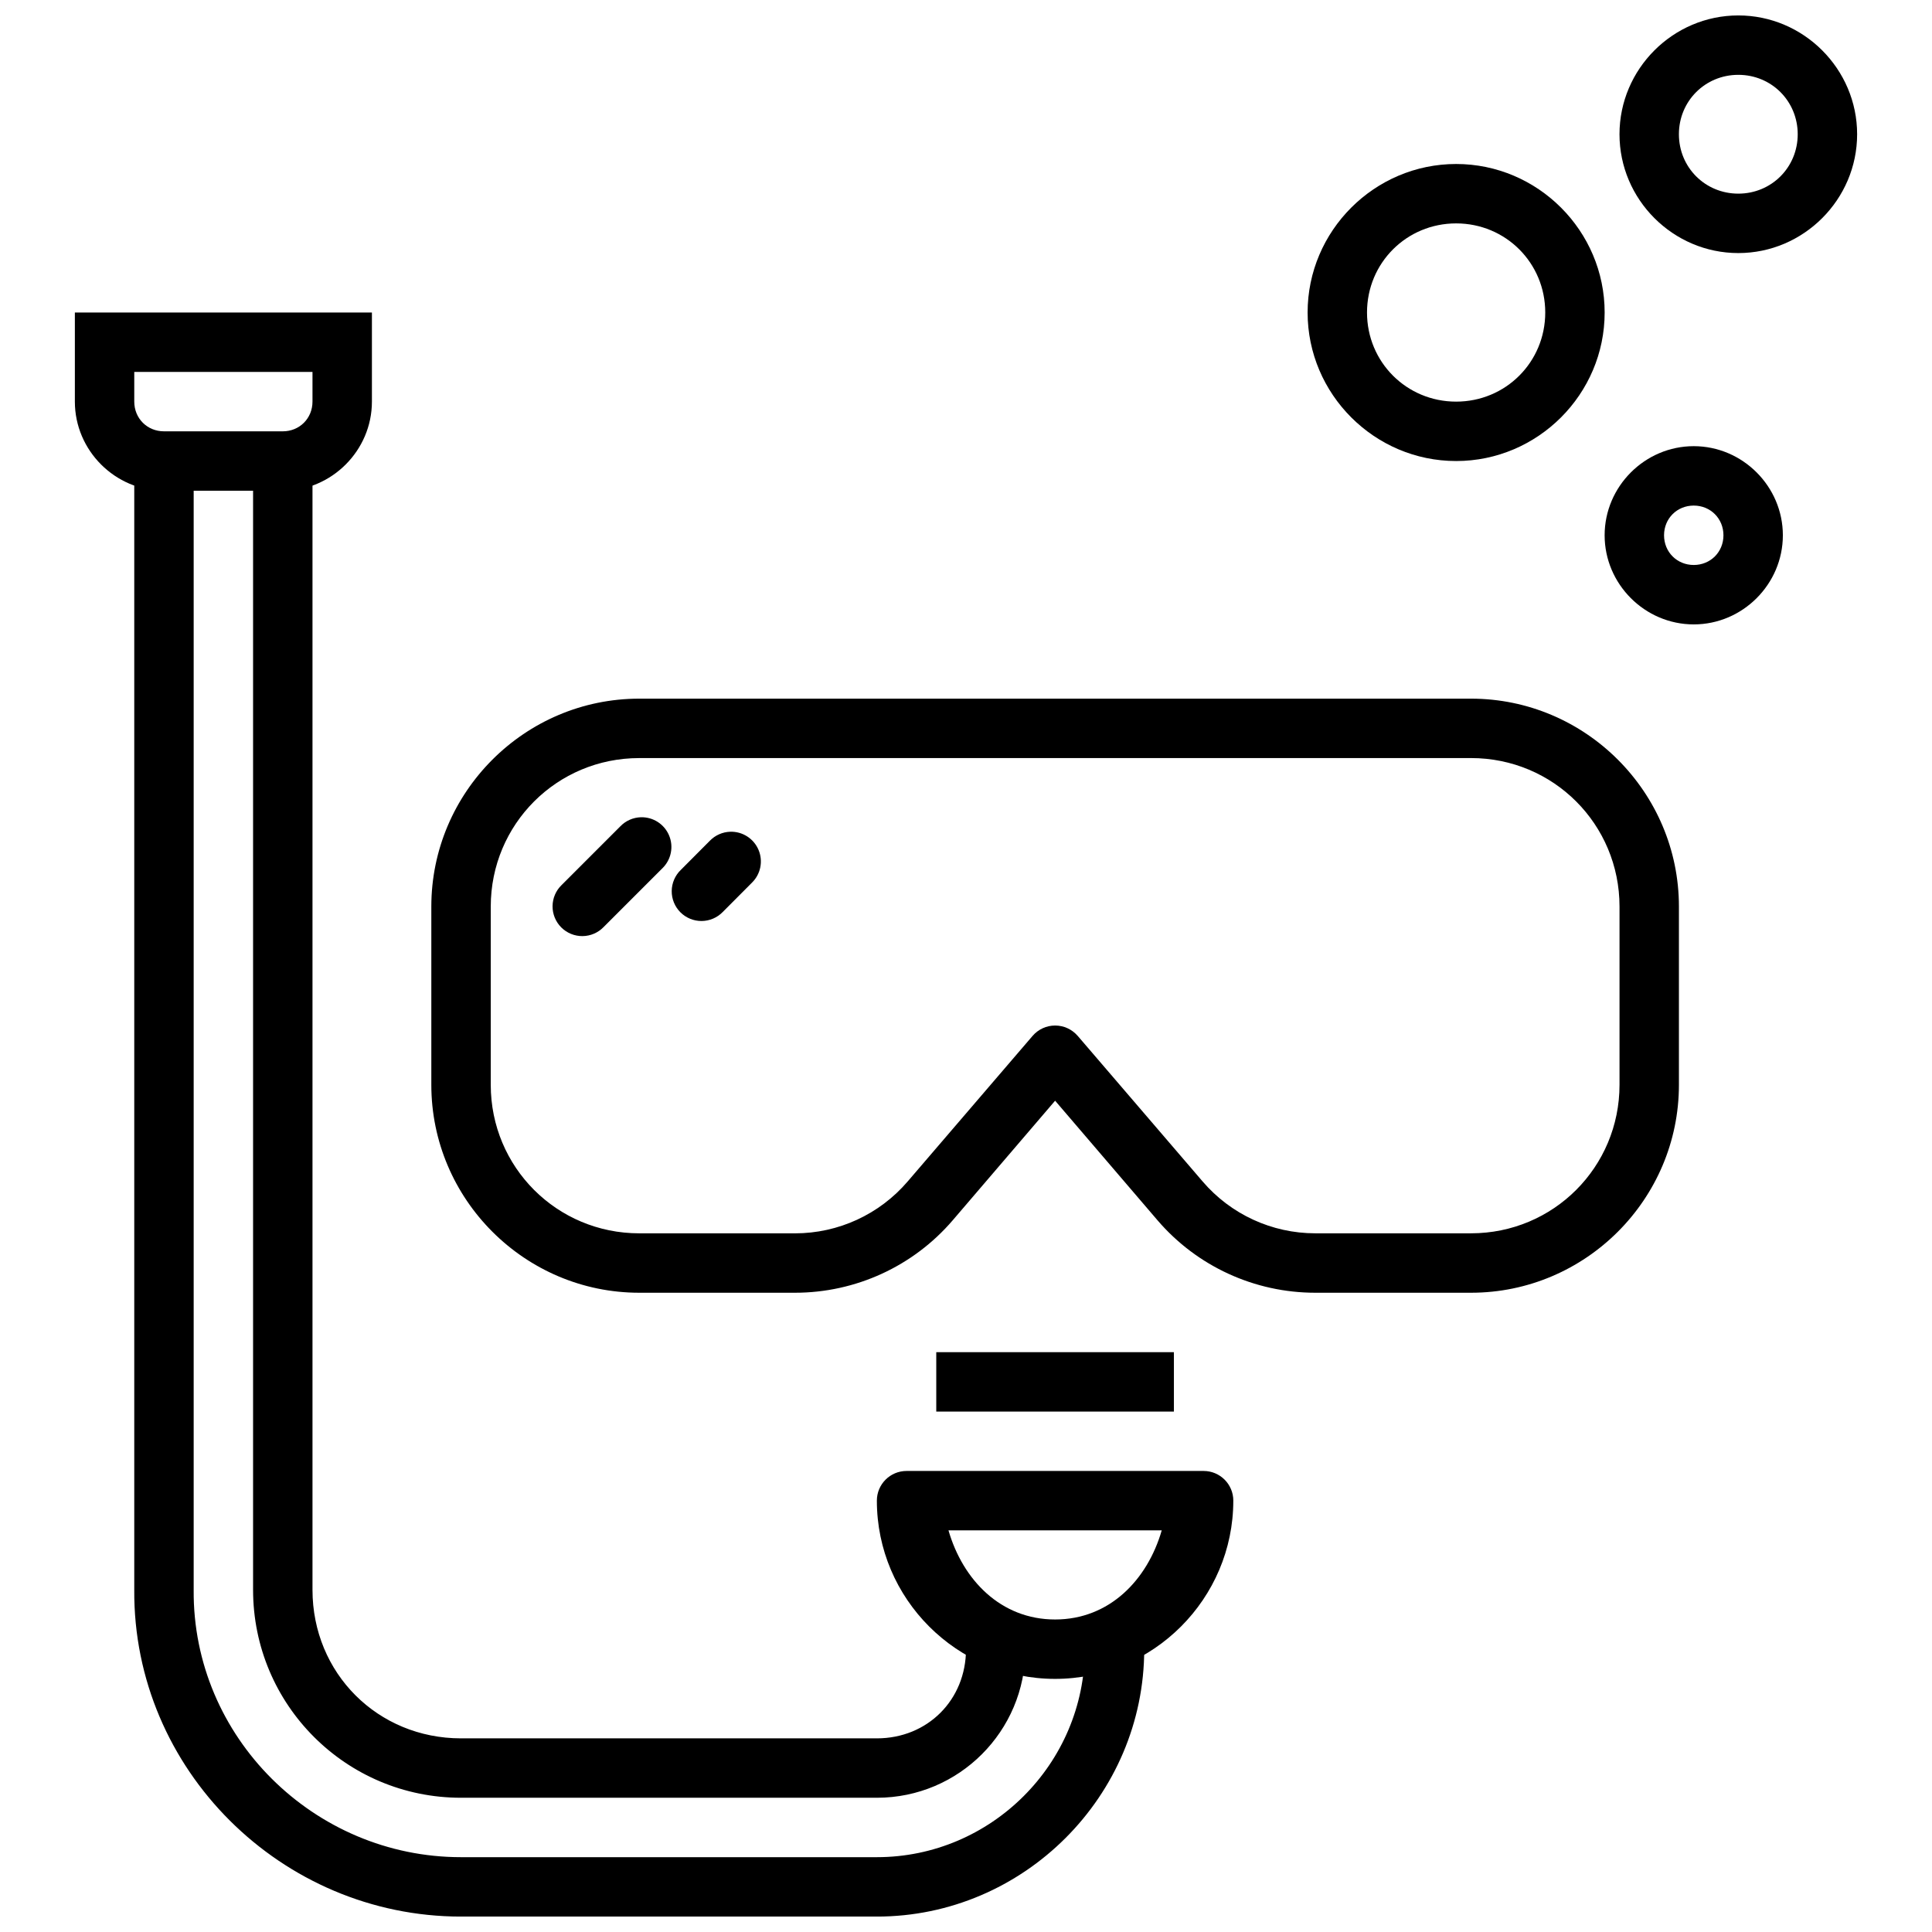
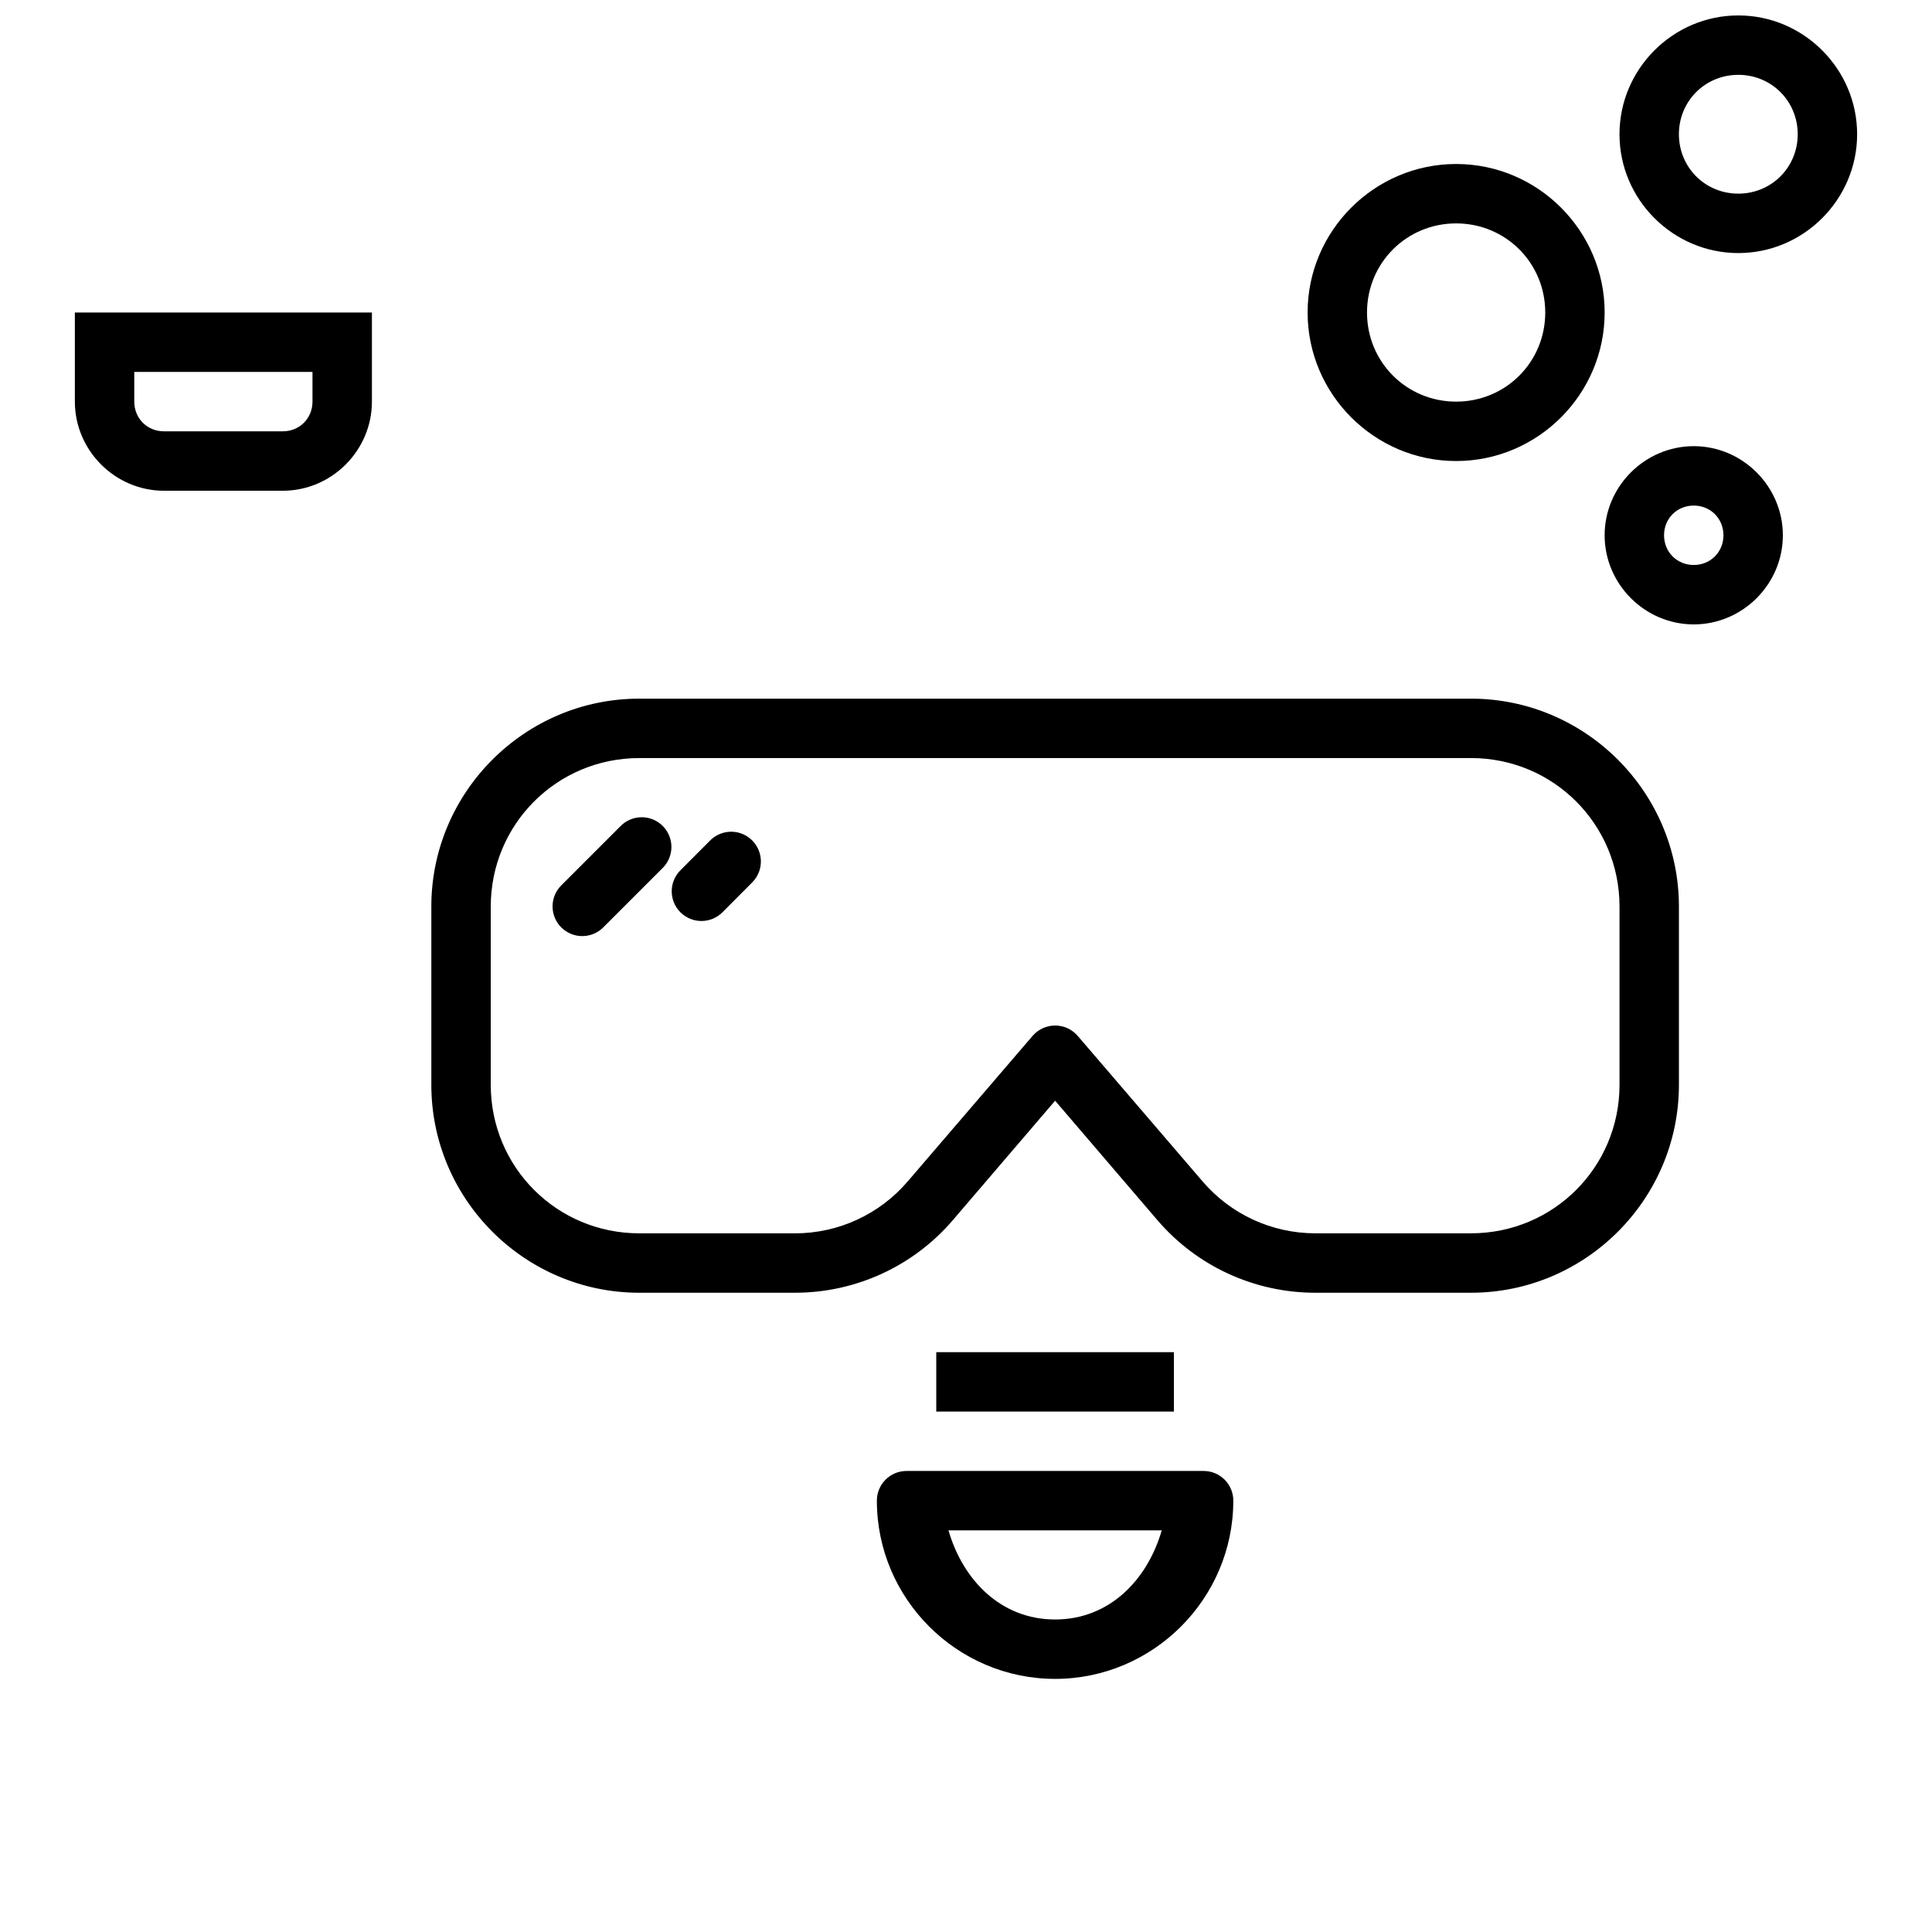
<svg xmlns="http://www.w3.org/2000/svg" width="800px" height="800px" version="1.1" viewBox="144 144 512 512">
  <defs>
    <clipPath id="b">
      <path d="m573 148.09h64v63.906h-64z" />
    </clipPath>
    <clipPath id="a">
-       <path d="m179 266h269v385.9h-269z" />
-     </clipPath>
+       </clipPath>
  </defs>
  <path d="m529.89 187.46c-21.645 0-39.359 17.715-39.359 39.359 0 21.645 17.715 39.359 39.359 39.359s39.359-17.715 39.359-39.359c0-21.645-17.715-39.359-39.359-39.359zm0 15.742c13.137 0 23.617 10.48 23.617 23.617 0 13.137-10.48 23.617-23.617 23.617s-23.617-10.48-23.617-23.617c0-13.137 10.48-23.617 23.617-23.617z" />
  <path d="m592.86 262.24c-12.949 0-23.617 10.668-23.617 23.617s10.668 23.617 23.617 23.617 23.617-10.668 23.617-23.617-10.668-23.617-23.617-23.617zm0 15.742c4.441 0 7.871 3.434 7.871 7.871 0 4.441-3.43 7.871-7.871 7.871-4.441 0-7.871-3.43-7.871-7.871 0-4.441 3.43-7.871 7.871-7.871z" />
  <g clip-path="url(#b)">
    <path d="m604.67 148.09c-17.297 0-31.488 14.191-31.488 31.488s14.191 31.488 31.488 31.488 31.488-14.191 31.488-31.488-14.191-31.488-31.488-31.488zm0 15.742c8.789 0 15.742 6.957 15.742 15.742 0 8.789-6.957 15.742-15.742 15.742-8.789 0-15.742-6.957-15.742-15.742 0-8.789 6.957-15.742 15.742-15.742z" />
  </g>
  <path d="m313.41 329.15c-30.34 0-55.105 24.766-55.105 55.105v47.23c0 30.34 24.766 55.105 55.105 55.105h41.266c16.082 0 31.355-7.008 41.82-19.219l27.121-31.672 27.121 31.672c10.465 12.211 25.738 19.219 41.82 19.219h41.27c30.34 0 55.105-24.766 55.105-55.105v-47.23c0-30.34-24.766-55.105-55.105-55.105zm0 15.742h220.42c21.832 0 39.359 17.531 39.359 39.359v47.23c0 21.832-17.527 39.359-39.359 39.359h-41.266c-11.496 0-22.379-5.019-29.859-13.746l-33.117-38.594v0.008c-1.496-1.734-3.676-2.734-5.969-2.734-2.289 0-4.469 1-5.965 2.734l-33.117 38.594c-7.481 8.727-18.363 13.746-29.859 13.746l-41.266-0.004c-21.832 0-39.359-17.527-39.359-39.359v-47.23c0-21.832 17.527-39.359 39.359-39.359z" fill-rule="evenodd" />
  <path d="m313.84 360.58c-2.043 0.059-3.984 0.906-5.41 2.367l-15.59 15.59c-1.523 1.469-2.387 3.484-2.406 5.598-0.02 2.109 0.812 4.141 2.305 5.637 1.492 1.492 3.523 2.324 5.637 2.305 2.113-0.02 4.129-0.887 5.594-2.406l15.59-15.59c2.316-2.266 3.012-5.719 1.746-8.699-1.262-2.984-4.227-4.891-7.465-4.801z" fill-rule="evenodd" />
  <path d="m337.52 364.42c-2.047 0.066-3.988 0.926-5.414 2.398l-7.688 7.719c-1.52 1.465-2.387 3.484-2.406 5.594-0.02 2.113 0.812 4.144 2.305 5.637 1.496 1.496 3.527 2.324 5.637 2.309 2.113-0.02 4.129-0.887 5.598-2.406l7.688-7.719c2.34-2.262 3.047-5.731 1.777-8.727-1.266-2.996-4.246-4.906-7.496-4.805z" fill-rule="evenodd" />
  <g clip-path="url(#a)">
    <path d="m179.58 266.18v299.14c-0.332 47.629 39.027 86.594 86.594 86.594h110.21c38.898 0 70.848-31.949 70.848-70.848h-15.742c0 30.289-24.816 55.105-55.105 55.105h-110.21c-38.996 0-71.148-31.867-70.848-70.785v-299.17zm31.488 0v299.14c0 30.461 24.645 55.105 55.105 55.105h110.21c21.73 0 39.359-17.629 39.359-39.359h-15.742c0 13.422-10.191 23.617-23.617 23.617h-110.21c-22.086 0-39.359-17.273-39.359-39.359v-299.14z" fill-rule="evenodd" />
  </g>
  <path d="m384.25 533.82c-4.348 0-7.871 3.523-7.871 7.871 0 25.992 21.242 47.23 47.23 47.23 25.992 0 47.23-21.238 47.23-47.23h0.004c0-4.348-3.527-7.871-7.871-7.871zm11.102 15.742h56.52c-3.797 13.125-13.855 23.617-28.258 23.617-14.402 0-24.465-10.492-28.258-23.617z" />
  <path d="m163.84 226.82v23.617c0 12.949 10.668 23.617 23.617 23.617h31.488c12.949 0 23.617-10.668 23.617-23.617v-23.617zm15.742 15.742h47.23v7.871c0 4.441-3.43 7.871-7.871 7.871h-31.488c-4.441 0-7.871-3.43-7.871-7.871z" fill-rule="evenodd" />
  <path d="m392.12 502.34v15.742h62.977v-15.742z" fill-rule="evenodd" />
</svg>